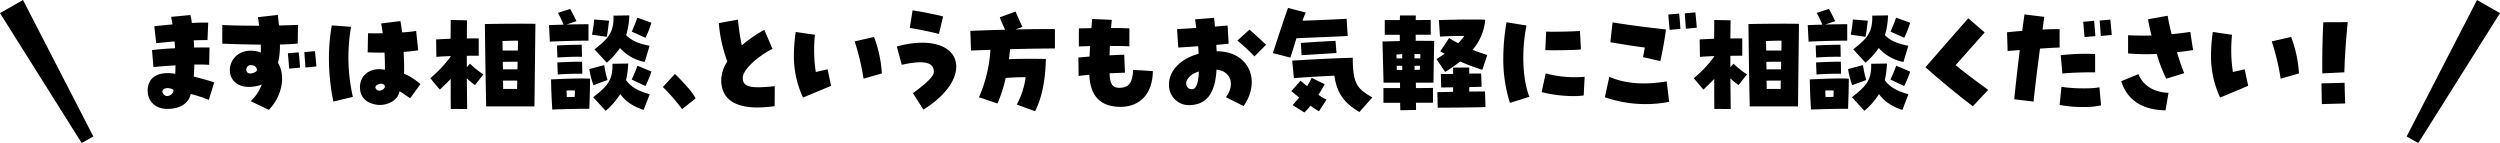
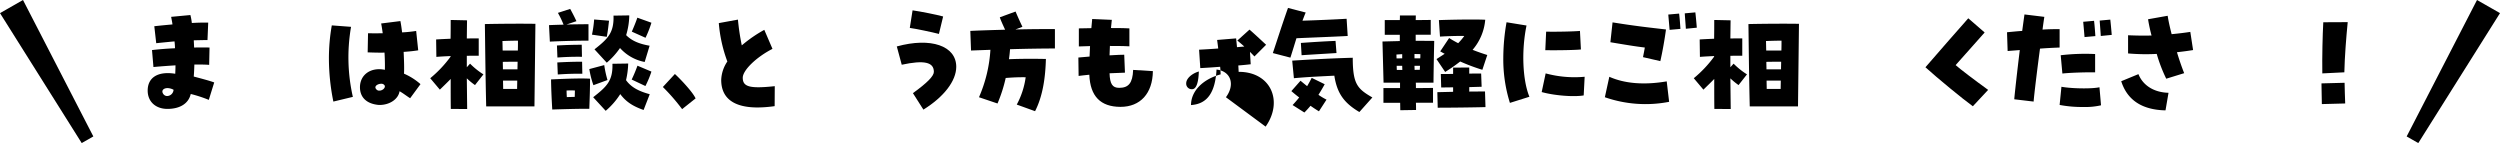
<svg xmlns="http://www.w3.org/2000/svg" width="817.034" height="46.757" viewBox="0 0 817.034 46.757">
  <g id="グループ_152" data-name="グループ 152" transform="translate(-255.666 -4789)">
    <g id="グループ_151" data-name="グループ 151" transform="translate(255.666 4789)">
      <g id="グループ_149" data-name="グループ 149" transform="translate(48.262 2.594)">
        <path id="パス_1064" data-name="パス 1064" d="M4367.5,3055.123c0-4.326,3.384-6.412,9.007-5.507.079-1.534.079-2.281.079-2.753-2.4.157-4.68.316-7.2.551l-.472-5.546c2.36-.275,4.877-.471,7.512-.589a20.31,20.31,0,0,0-.156-2.243c-2.164.2-4.131.394-5.979.591l-.629-5.547c1.809-.2,3.736-.393,5.939-.589-.079-.708-.237-1.416-.433-2.478l6.292-.591a19.344,19.344,0,0,1,.472,2.6c1.967-.118,3.854-.157,5.349-.118l-.235,5.7c-1.337,0-2.871.04-4.485.079l.118,2.361c1.929-.04,3.659-.04,5.035,0l-.119,5.663c-1.455-.118-3.107-.118-4.837-.118-.039,1.18-.079,2.478-.2,3.933,2.478.668,4.956,1.3,6.687,1.928l-1.77,5.7a43.574,43.574,0,0,0-5.9-1.928c-.708,3.108-3.5,4.877-7.631,4.877C4370.134,3061.1,4367.5,3058.74,4367.5,3055.123Zm6.371,1.77a2.169,2.169,0,0,0,2.086-2.046,4.325,4.325,0,0,0-2.047-.549c-1.257.039-2.044.826-1.337,1.887A1.529,1.529,0,0,0,4373.869,3056.893Z" transform="translate(-4367.498 -3028.103)" />
-         <path id="パス_1065" data-name="パス 1065" d="M4399.722,3058.586a14.291,14.291,0,0,0,3.619-5.468,6.378,6.378,0,0,1-1.613.512c-12.232,2.556-11.092-12.94-.59-11.446a5.847,5.847,0,0,1,1.888.512c.039-.827,0-1.691,0-2.6-4.248-.039-8.337-.156-12.586-.314v-6.1c3.028.159,7.315.236,12.036.236-.12-1.1-.236-1.847-.394-2.792l6.529-.747c.079.984.236,2.163.354,3.462,1.73-.041,3.737-.08,6.214-.2l-.078,6.1c-1.535.159-3.659.276-5.822.315a23.886,23.886,0,0,1-.629,6.018c2.6,4.288,1.3,10.894-2.989,15.34Zm2.006-9.95c.157-1.062-.708-1.849-1.966-1.849-2.163,0-2.163,4.012,1.376,2.32A1.737,1.737,0,0,0,4401.728,3048.636Zm10.146-5.7,3.541-.313c.2,1.494.354,3.855.432,4.995l-3.539.315C4412.228,3046.984,4412.071,3045.135,4411.874,3042.932Zm5.389-.392,3.461-.316c.118.984.314,3.029.472,5l-3.579.355C4417.539,3046.12,4417.342,3043.956,4417.263,3042.54Z" transform="translate(-4366.055 -3028.105)" />
        <path id="パス_1066" data-name="パス 1066" d="M4423.222,3044.545a62,62,0,0,1,.943-10.856l6.293.472a58.255,58.255,0,0,0,.59,22.891l-6.372,1.534A71.2,71.2,0,0,1,4423.222,3044.545Zm15.614,15.063c-3.5-.511-5.467-2.556-5.467-5.7,0-4.13,3.58-6.647,8.142-5.7.039-1.652,0-3.657-.119-5.624-1.572.039-3.382,0-5.506-.079l.118-6.253c1.456.039,3.107.039,4.8,0-.2-1.455-.354-2.439-.513-3.186l6.294-.788c.2,1.023.393,2.321.551,3.7a42.1,42.1,0,0,0,4.6-.471l.67,6.332c-1.456.235-3.029.393-4.76.511.157,3.3.2,5.506.118,7.118a20.25,20.25,0,0,1,5.388,3.421l-3.381,4.6c-.866-.511-2.321-1.652-3.462-2.281-.393,2.6-3.263,4.483-6.488,4.483A5.507,5.507,0,0,1,4438.835,3059.608Zm.906-4.6c.942,0,1.965-.826,1.73-1.612a1.176,1.176,0,0,0-1.062-.629c-1.142-.04-2.6.786-1.73,1.77A1.18,1.18,0,0,0,4439.741,3055.007Z" transform="translate(-4363.991 -3027.986)" />
        <path id="パス_1067" data-name="パス 1067" d="M4461.1,3061.005c-.039-2.32-.039-5.861-.039-9.793-1.022,1.062-2.085,2.084-3.54,3.5l-3.147-3.735a38.429,38.429,0,0,0,6.648-7.041v-.2c-1.77.079-3.422.156-4.641.275l-.079-5.7c1.141-.08,2.871-.158,4.719-.236.04-2.321.04-4.406.04-6.136l5.348.118c-.039,1.731-.039,3.736-.078,5.939,1.613-.039,2.989-.039,3.894-.039v5.663c-1.141,0-2.478,0-3.894.04v3.736l1.062-1.179a24.335,24.335,0,0,0,4.365,3.5l-2.752,3.5a22.211,22.211,0,0,1-2.675-2.2l.118,10.029Zm11.131-27.728c5.545-.118,12.271-.157,16.519-.079l-.314,26.981h-15.772C4472.387,3048.734,4472.309,3037.839,4472.231,3033.277Zm10.777,8.654c.04-1.26.04-2.322.04-3.225-1.771,0-3.108.04-5.074.118.039.944.039,2.005.077,3.107Zm-.119,6.135c0-.865.039-1.69.039-2.478-1.494,0-2.988,0-4.837.039,0,.787.04,1.613.04,2.438Zm-.119,6.412c0-.944.04-1.85.04-2.714h-4.641c0,.9.039,1.809.039,2.714Z" transform="translate(-4362.031 -3028.007)" />
        <path id="パス_1068" data-name="パス 1068" d="M4490.894,3033.845c1.573-.079,3.146-.118,4.759-.157a30.719,30.719,0,0,0-1.849-3.854l4.012-1.3c.747,1.377,1.22,2.243,2.045,4.013l-3.265,1.1c2.4-.08,4.839-.08,7.2-.119v5.389c-3.893,0-8.613.118-12.625.315Zm.667,17.739c5.822-.277,10.069-.393,12.745-.237,0,3.541-.119,6.293-.236,9.833h-1.888c-3.737.039-6.018.118-9.047.2l-1.18.04C4491.76,3058.034,4491.6,3054.77,4491.562,3051.584Zm1.928-11.092c2.949-.157,5.153-.236,8.1-.236l.078,3.933c-2.949-.039-5.074.039-8.023.236Zm.118,5.545c2.951-.157,5.152-.236,8.1-.236l.08,3.933c-2.951-.039-5.074.041-8.024.236Zm3.107,11.328c.826-.039,1.651-.039,2.6-.079,0-.747.039-1.416.039-2.084-.788-.04-1.613-.04-2.714,0C4496.636,3055.95,4496.676,3056.658,4496.715,3057.365Zm7.355-9.164,4.876-1.3a34.829,34.829,0,0,0,1.062,4.877l-4.6,1.691A29.464,29.464,0,0,1,4504.07,3048.2Zm.865-11.249a34.9,34.9,0,0,0,.708-4.956l4.876.394c-.2,1.534-.313,3.029-.747,5.27Zm.394,20.452c4.287-3.381,6.489-5.27,6.294-10.933l5.151-.079a26.691,26.691,0,0,1-.708,5.427c1.809,2.518,4.484,3.7,7.749,4.6l-2.005,5.152c-3.581-1.259-5.783-2.715-7.63-5.193a24.026,24.026,0,0,1-4.76,5.468Zm.432-15.653c4.287-3.384,6.411-5.349,6.215-11.013l5.151-.079a23.233,23.233,0,0,1-1.023,6.451c1.968,2,4.562,2.91,7.671,3.46l-1.613,5.31a14.444,14.444,0,0,1-8.062-4.562,24.785,24.785,0,0,1-4.328,4.8Zm12.153,9.872a47.237,47.237,0,0,0,1.889-4.524l4.562,1.927a31.3,31.3,0,0,1-1.966,4.72Zm.041-15.655c.628-1.416,1.455-3.461,1.809-4.562l4.6,1.651a33.864,33.864,0,0,1-1.927,4.917Z" transform="translate(-4359.733 -3028.221)" />
        <path id="パス_1069" data-name="パス 1069" d="M4525.9,3052.8l3.933-4.248c1.611,1.455,5.858,5.9,6.764,7.983l-4.406,3.5A63.8,63.8,0,0,0,4525.9,3052.8Z" transform="translate(-4357.531 -3026.962)" />
        <path id="パス_1070" data-name="パス 1070" d="M4543.889,3051.534a11.4,11.4,0,0,1,2.006-6.017,46.462,46.462,0,0,1-2.792-12.547l6.252-1.141a76.424,76.424,0,0,0,1.259,8.417,43.687,43.687,0,0,1,7.355-5.073l2.673,6.213c-5.31,2.715-9.714,7-9.714,9.44,0,2.99,2.321,3.618,10.462,2.754l-.04,6.529a41.337,41.337,0,0,1-5.584.433C4547.939,3060.541,4543.889,3057.474,4543.889,3051.534Z" transform="translate(-4356.449 -3028.014)" />
-         <path id="パス_1071" data-name="パス 1071" d="M4566.188,3043.309a57.151,57.151,0,0,1,.591-7.668l6.292.9a47.273,47.273,0,0,0,.275,12.154c1.378-.275,2.44-.551,3.855-.865l1.141,5.389c-3.03,1.3-6.215,2.6-9.165,3.854A32.092,32.092,0,0,1,4566.188,3043.309Zm19.863-4.6,6.333-1.455a40.626,40.626,0,0,1,2.555,11.917l-5.978,1.73A78.222,78.222,0,0,0,4586.051,3038.707Z" transform="translate(-4354.996 -3027.774)" />
        <path id="パス_1072" data-name="パス 1072" d="M4603.1,3056.04c4.681-3.382,6.844-5.584,6.844-6.961,0-3.186-3.186-3.895-10.5-2.321l-1.612-5.978c11.13-3.069,19.429-.2,19.429,6.646,0,4.6-4.012,9.833-10.737,14Zm-1.023-21.317.906-5.744c2.517.355,8.1,1.456,9.989,2.007l-1.377,5.7C4609.349,3036.1,4603.881,3034.958,4602.072,3034.723Z" transform="translate(-4353.005 -3028.194)" />
        <path id="パス_1073" data-name="パス 1073" d="M4635.614,3059.753a26.18,26.18,0,0,0,2.911-8.928c-2.517-.039-4.483.078-6.528.235a48.094,48.094,0,0,1-2.675,8.339l-6.056-2.046a45.4,45.4,0,0,0,3.735-15.5l-6.333.236-.234-6.411c3.066-.158,7.2-.275,11.366-.393-.629-1.417-1.26-2.676-1.73-4.052l5.152-1.887c.825,1.966,1.494,3.421,2.242,4.995l-2.28.865c5.15-.118,10.029-.156,12.9-.118v6.333c-4.051,0-9.321.079-14.67.236-.079,1.14-.2,2.2-.354,3.264,3.934-.157,7.983-.157,12.074-.079-.158,5.979-.983,12.075-3.54,17.07Z" transform="translate(-4351.583 -3028.17)" />
        <path id="パス_1074" data-name="パス 1074" d="M4657.236,3049.854c-1.494.159-2.751.275-3.5.394l-.079-6.017c.983-.118,2.243-.2,3.659-.316.04-1.1.079-2.241.156-3.421q-3.01.059-3.657.118v-5.9c.943-.04,2.673-.079,4.089-.079.08-.983.159-2.006.276-2.988l6.411.274c-.118.9-.2,1.809-.275,2.674,3.029,0,5.152.04,6.019.118v5.861c-.748-.079-3.069-.118-6.372-.118q-.061,1.593-.118,3.068c2.556-.158,3.894-.2,4.8-.2l.237,5.86c-1.417.04-3.187.118-5.035.2.118,3.5.944,4.76,3.146,4.76,3.067,0,4.406-1.574,4.562-5.861l6.451.394c-.079,7.277-4.09,11.681-10.581,11.681h-.078C4660.935,3060.316,4657.513,3056.934,4657.236,3049.854Z" transform="translate(-4349.493 -3028.026)" />
-         <path id="パス_1075" data-name="パス 1075" d="M4700.124,3057.232c3.068-4.128,1.651-8.5-3.067-9.044-.433,7.59-3.068,11.248-8.339,11.6a6.528,6.528,0,0,1-7.2-6.726c0-4.522,3.775-8.417,9.675-10.029-.039-1.18-.078-1.848-.156-2.478-1.535.118-3.619.275-6.491.433l-.393-6.018c1.415-.078,3.737-.2,6.253-.392-.158-1.417-.276-2.125-.354-2.794l6.213-.511c.079.944.2,1.927.275,2.872,1.731-.158,3.225-.276,4.129-.354l.354,5.937c-1.73.2-3.028.315-4.051.395.079,1.062.079,1.573.118,2.084,10.5-.041,14.67,9.6,8.81,17.9Zm-8.851-8.416c-2.4.708-4.128,2.36-4.128,3.854a1.82,1.82,0,0,0,2.083,1.928C4690.448,3054.439,4691.156,3052.474,4691.273,3048.815Zm12.586-10.107,3.972-3.58c1.416,1.22,3.266,2.951,5.428,4.957l-3.815,3.815A58.684,58.684,0,0,0,4703.859,3038.708Z" transform="translate(-4347.739 -3028.049)" />
+         <path id="パス_1075" data-name="パス 1075" d="M4700.124,3057.232c3.068-4.128,1.651-8.5-3.067-9.044-.433,7.59-3.068,11.248-8.339,11.6c0-4.522,3.775-8.417,9.675-10.029-.039-1.18-.078-1.848-.156-2.478-1.535.118-3.619.275-6.491.433l-.393-6.018c1.415-.078,3.737-.2,6.253-.392-.158-1.417-.276-2.125-.354-2.794l6.213-.511c.079.944.2,1.927.275,2.872,1.731-.158,3.225-.276,4.129-.354l.354,5.937c-1.73.2-3.028.315-4.051.395.079,1.062.079,1.573.118,2.084,10.5-.041,14.67,9.6,8.81,17.9Zm-8.851-8.416c-2.4.708-4.128,2.36-4.128,3.854a1.82,1.82,0,0,0,2.083,1.928C4690.448,3054.439,4691.156,3052.474,4691.273,3048.815Zm12.586-10.107,3.972-3.58c1.416,1.22,3.266,2.951,5.428,4.957l-3.815,3.815A58.684,58.684,0,0,0,4703.859,3038.708Z" transform="translate(-4347.739 -3028.049)" />
        <path id="パス_1076" data-name="パス 1076" d="M4713.451,3042.989c1.219-3.618,3.146-9.675,4.955-14.749l5.783,1.495c-.394.9-.708,1.809-1.062,2.675,5.072-.158,10.343-.394,14.433-.629l.354,5.624c-4.129.237-14.67.629-16.754.747-.59,1.928-1.22,3.973-1.966,6.332Zm6.451,16.991c.785-.826,1.493-1.652,2.163-2.478-.985-.748-1.85-1.456-2.558-2.084l2.989-3.383c.668.552,1.377,1.141,2.163,1.771.513-.865,1.023-1.771,1.495-2.715l4.247,2.084c-.708,1.3-1.375,2.4-2.044,3.462a21.986,21.986,0,0,0,2.635,1.573l-2.478,3.815c-.787-.472-1.77-1.1-2.753-1.809-.589.708-1.258,1.455-2.005,2.2Zm13.646-9.6c-3.815.2-8.652.393-13.215.827l-.551-5.743c6.805-.432,13.923-.786,19.784-.944,0,8.652,1.534,10.146,6.411,12.979l-4.247,4.759C4736.892,3059.39,4734.453,3056.322,4733.549,3050.383Zm-10.935-10.7c4.406-.315,7.631-.512,11.328-.669l.314,3.972c-3.106.2-7.827.472-11.406.708Z" transform="translate(-4345.73 -3028.24)" />
        <path id="パス_1077" data-name="パス 1077" d="M4752.94,3059.085h-5.467v-4.8h5.428v-1.77h-5.389l-.354-13.452c4.443-.118,4.916-.118,5.663-.156v-2.046h-4.916v-4.8h4.916c.04-.552.04-1.062.04-1.5h5.191c0,.434,0,.944-.039,1.5,1.651,0,3.3-.041,4.917-.041v4.837h-4.917v1.968c2.125,0,4.129.039,6.057.039-.039,1.926-.2,8.927-.236,13.648h-5.782c.039.589.039,1.179.039,1.77,1.967,0,3.855-.039,5.586-.039v4.836h-5.586c.04.906.04,1.692.04,2.361l-5.151.079Zm.668-14.512V3043.2l-1.888.118.039,1.258Zm.04,3.776c0-.432-.04-.9-.04-1.337h-1.81l.041,1.337Zm5.858-3.776c.04-.511.04-.983.04-1.376-.628-.039-1.3-.039-1.926-.039v1.416Zm-.156,3.736c.04-.432.04-.865.079-1.3h-1.809c0,.433.04.866.04,1.337C4758.171,3048.309,4758.761,3048.309,4759.351,3048.309Zm5.467-3.5c.983-.629,1.85-1.181,2.675-1.73-.471-.236-.944-.512-1.455-.787l2.91-4.366c.983.631,1.967,1.181,2.951,1.692a19.565,19.565,0,0,0,2-2.361c-2.517-.04-5.151.039-7.943.2l-.355-5.388c4.4-.158,11.6-.276,15.142-.119a17.31,17.31,0,0,1-4.129,9.833c1.573.629,3.186,1.18,4.8,1.691l-1.614,4.837a64.39,64.39,0,0,1-7.236-2.714,54.874,54.874,0,0,1-4.916,3.421Zm.275,10.816,5.154-.119v-1.455c-1.732,0-3.147.04-3.895.04l-.118-4.4c1.417,0,2.714,0,4.013-.039V3047.6l5.27-.039v2.005c1.258-.04,2.556-.04,3.893-.04l.157,4.327-4.05.118v1.455c1.77,0,3.539-.039,5.153-.039l.156,5.113c-3.972.118-11.839.2-15.613.2Z" transform="translate(-4343.61 -3028.093)" />
        <path id="パス_1078" data-name="パス 1078" d="M4784.307,3044.324a67.9,67.9,0,0,1,1.062-11.68l6.529,1.062c-1.692,8.141-1.3,17.855.943,23.283l-6.371,2.006A47.424,47.424,0,0,1,4784.307,3044.324Zm12.545,11.13,1.3-6.1a36.077,36.077,0,0,0,12.743,1.1l-.314,6.1C4807.275,3057.107,4800.943,3056.6,4796.852,3055.454Zm1.456-19.743c2.988.08,9.084-.04,11.052-.235l.314,6.056c-1.613.2-7.906.314-11.642.236Z" transform="translate(-4341.271 -3027.963)" />
        <path id="パス_1079" data-name="パス 1079" d="M4815.536,3057.337l1.455-6.686c5.035,2.243,11.445,2.753,18.762,1.5l.786,6.686a40.375,40.375,0,0,1-21-1.5Zm12.468-13.1c.2-1.062.432-2.124.589-3.146-3.067-.354-6.567-.945-11.249-1.731l.708-6.488c7.592,1.218,11.682,1.651,17.463,2.32-.432,3.186-1.1,7.079-1.849,10.344Zm8.259-13.923,3.54-.314c.2,1.495.354,3.854.432,5l-3.54.315C4836.616,3034.368,4836.46,3032.52,4836.262,3030.317Zm5.388-.393,3.461-.315c.119.983.315,3.028.473,5l-3.58.354C4841.926,3033.5,4841.73,3031.34,4841.65,3029.924Z" transform="translate(-4339.308 -3028.154)" />
        <path id="パス_1080" data-name="パス 1080" d="M4849.6,3061.005c-.039-2.32-.039-5.861-.039-9.793-1.023,1.062-2.085,2.084-3.54,3.5l-3.147-3.735a38.429,38.429,0,0,0,6.648-7.041v-.2c-1.77.079-3.422.156-4.641.275l-.08-5.7c1.142-.08,2.872-.158,4.72-.236.04-2.321.04-4.406.04-6.136l5.349.118c-.04,1.731-.04,3.736-.079,5.939,1.613-.039,2.988-.039,3.893-.039v5.663c-1.141,0-2.478,0-3.893.04v3.736l1.062-1.179a24.335,24.335,0,0,0,4.365,3.5l-2.752,3.5a22.25,22.25,0,0,1-2.675-2.2l.118,10.029Zm11.131-27.728c5.545-.118,12.271-.157,16.519-.079l-.314,26.981h-15.772C4860.891,3048.734,4860.812,3037.839,4860.734,3033.277Zm10.776,8.654c.041-1.26.041-2.322.041-3.225-1.77,0-3.108.04-5.074.118.039.944.039,2.005.077,3.107Zm-.118,6.135c0-.865.039-1.69.039-2.478-1.494,0-2.989,0-4.838.039,0,.787.041,1.613.041,2.438Zm-.119,6.412c0-.944.04-1.85.04-2.714h-4.641c0,.9.039,1.809.039,2.714Z" transform="translate(-4337.586 -3028.007)" />
-         <path id="パス_1081" data-name="パス 1081" d="M4877.916,3033.845c1.573-.079,3.147-.118,4.76-.157a30.664,30.664,0,0,0-1.85-3.854l4.013-1.3c.747,1.377,1.219,2.243,2.045,4.013l-3.265,1.1c2.4-.08,4.838-.08,7.2-.119v5.389c-3.894,0-8.614.118-12.625.315Zm.668,17.739c5.821-.277,10.069-.393,12.744-.237,0,3.541-.119,6.293-.235,9.833H4889.2c-3.737.039-6.018.118-9.047.2l-1.18.04C4878.781,3058.034,4878.624,3054.77,4878.584,3051.584Zm1.927-11.092c2.951-.157,5.153-.236,8.1-.236l.079,3.933c-2.951-.039-5.075.039-8.023.236Zm.119,5.545c2.95-.157,5.15-.236,8.1-.236l.079,3.933c-2.95-.039-5.073.041-8.024.236Zm3.107,11.328c.826-.039,1.65-.039,2.6-.079,0-.747.04-1.416.04-2.084-.787-.04-1.613-.04-2.715,0C4883.658,3055.95,4883.7,3056.658,4883.738,3057.365Zm7.355-9.164,4.875-1.3a34.9,34.9,0,0,0,1.062,4.877l-4.6,1.691A29.464,29.464,0,0,1,4891.093,3048.2Zm.864-11.249a34.9,34.9,0,0,0,.708-4.956l4.877.394c-.2,1.534-.314,3.029-.748,5.27Zm.393,20.452c4.287-3.381,6.491-5.27,6.294-10.933l5.152-.079a26.8,26.8,0,0,1-.708,5.427c1.809,2.518,4.483,3.7,7.749,4.6l-2.007,5.152c-3.579-1.259-5.781-2.715-7.63-5.193a24.007,24.007,0,0,1-4.758,5.468Zm.433-15.653c4.288-3.384,6.412-5.349,6.215-11.013l5.152-.079a23.361,23.361,0,0,1-1.023,6.451c1.966,2,4.562,2.91,7.67,3.46l-1.613,5.31a14.454,14.454,0,0,1-8.062-4.562,24.745,24.745,0,0,1-4.326,4.8Zm12.153,9.872a47.2,47.2,0,0,0,1.887-4.524l4.562,1.927a31.227,31.227,0,0,1-1.964,4.72Zm.04-15.655c.629-1.416,1.455-3.461,1.809-4.562l4.6,1.651a33.793,33.793,0,0,1-1.926,4.917Z" transform="translate(-4335.382 -3028.221)" />
        <path id="パス_1082" data-name="パス 1082" d="M4914.1,3047.429c3.658-4.209,10.7-12.311,14-16.007l5.35,4.641c-2.478,2.754-7.12,8.063-9.478,10.659,1.3,1.18,6.056,4.8,10.618,8.1l-4.994,5.35C4926.414,3057.892,4917.957,3050.929,4914.1,3047.429Z" transform="translate(-4333.104 -3028.04)" />
        <path id="パス_1083" data-name="パス 1083" d="M4941.549,3057.967c.158-1.927.943-9.006,1.809-16.087-1.336.119-2.674.2-3.972.315l-.2-6.134c2.084-.2,3.618-.354,4.957-.433.433-3.146.628-4.6.748-5.389l6.489.788c-.236,1.533-.433,2.909-.591,4.168,1.574-.118,3.343-.157,5.585-.157v6.018c-2.2.078-4.444.2-6.41.354-.865,6.45-1.927,15.1-2.086,17.306Zm14.828,1.848.59-5.938c3.54.628,9.99.708,12.429.157l.511,5.9a22.822,22.822,0,0,1-5.822.551A39.083,39.083,0,0,1,4956.376,3059.815Zm.354-16.243a68.832,68.832,0,0,1,11.248-.393v5.978c-3.3-.039-8.219.118-10.7.393Zm7.354-10.934,3.54-.315c.2,1.495.354,3.854.434,4.995l-3.54.315C4964.439,3036.689,4964.283,3034.839,4964.084,3032.637Zm5.39-.394,3.461-.314c.117.983.313,3.029.471,4.995l-3.578.354C4969.749,3035.823,4969.552,3033.66,4969.474,3032.244Z" transform="translate(-4331.526 -3028.114)" />
        <path id="パス_1084" data-name="パス 1084" d="M4974.3,3052.04l5.624-2.319c1.494,3.735,5.112,5.978,9.833,6.1l-.983,5.742C4981.107,3061.4,4976.268,3058.216,4974.3,3052.04Zm11.6-8.927a67.036,67.036,0,0,1-9.361-.157v-5.938c2.95.117,5.388.156,7.669.079a52.463,52.463,0,0,1-1.14-5.311l6.411-1.14q.354,2.358,1.3,6.017c2.438-.237,4.365-.473,6.1-.747l.906,5.938c-1.693.276-3.462.512-5.271.708.708,2.361,1.573,4.878,2.36,6.844l-5.86,1.809A48.9,48.9,0,0,1,4985.906,3043.113Z" transform="translate(-4329.317 -3028.088)" />
-         <path id="パス_1085" data-name="パス 1085" d="M5001.9,3043.309a57.151,57.151,0,0,1,.591-7.668l6.292.9a47.248,47.248,0,0,0,.276,12.154c1.377-.275,2.439-.551,3.855-.865l1.14,5.389c-3.029,1.3-6.214,2.6-9.164,3.854A32.085,32.085,0,0,1,5001.9,3043.309Zm19.863-4.6,6.333-1.455a40.642,40.642,0,0,1,2.556,11.917l-5.979,1.73A78.334,78.334,0,0,0,5021.767,3038.707Z" transform="translate(-4327.58 -3027.774)" />
        <path id="パス_1086" data-name="パス 1086" d="M5035.871,3052.625l7.552-.2c.079,2.673.079,4.09.2,6.764l-7.631.2C5035.911,3056.756,5035.95,3055.3,5035.871,3052.625Zm.591-19.979,7.984-.04c-.511,5.191-.983,11.209-1.1,16.4l-7.2.354C5036.069,3043.816,5036.225,3036.973,5036.462,3032.646Z" transform="translate(-4325.443 -3027.966)" />
      </g>
      <g id="グループ_150" data-name="グループ 150" transform="translate(0 0)">
        <path id="パス_1087" data-name="パス 1087" d="M5062.065,3070.389l22.989-44.59,7.513,4.288-26.706,42.469-3.8-2.167Z" transform="translate(-4275.533 -3025.8)" />
        <path id="パス_1088" data-name="パス 1088" d="M4348.8,3072.557l-26.706-42.469,7.512-4.288,22.99,44.59-3.8,2.167Z" transform="translate(-4322.093 -3025.8)" />
      </g>
    </g>
  </g>
</svg>